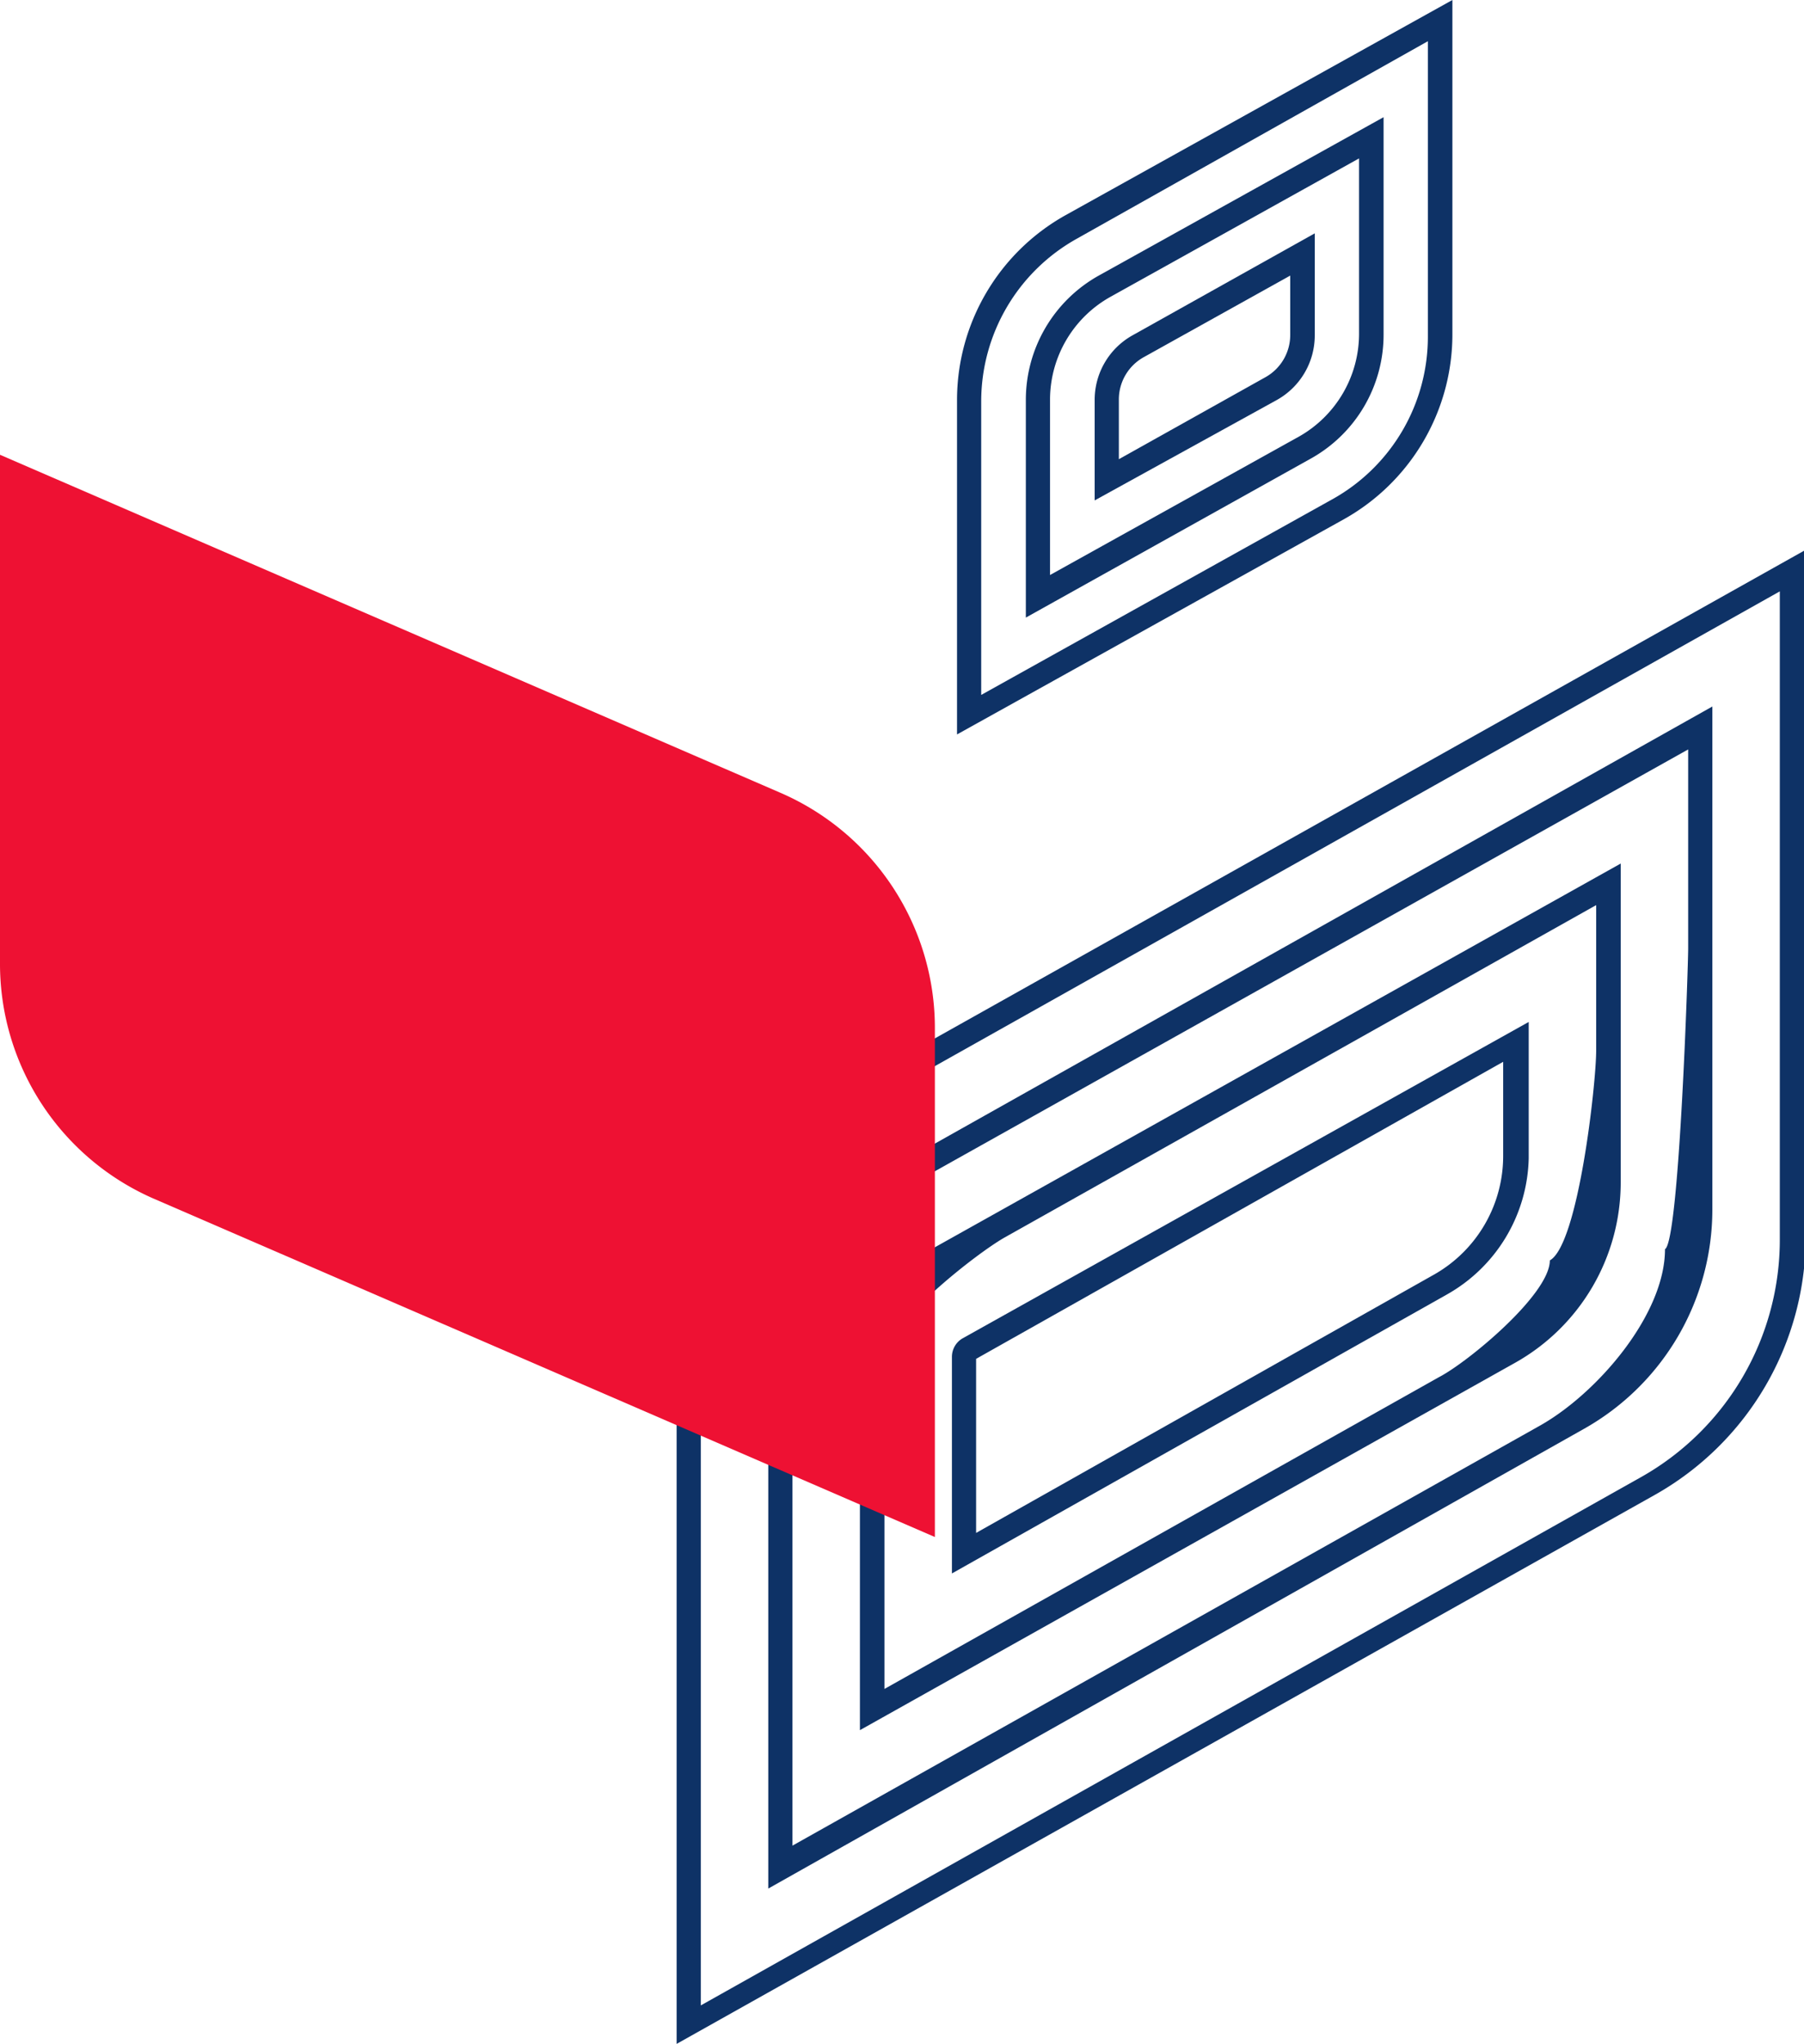
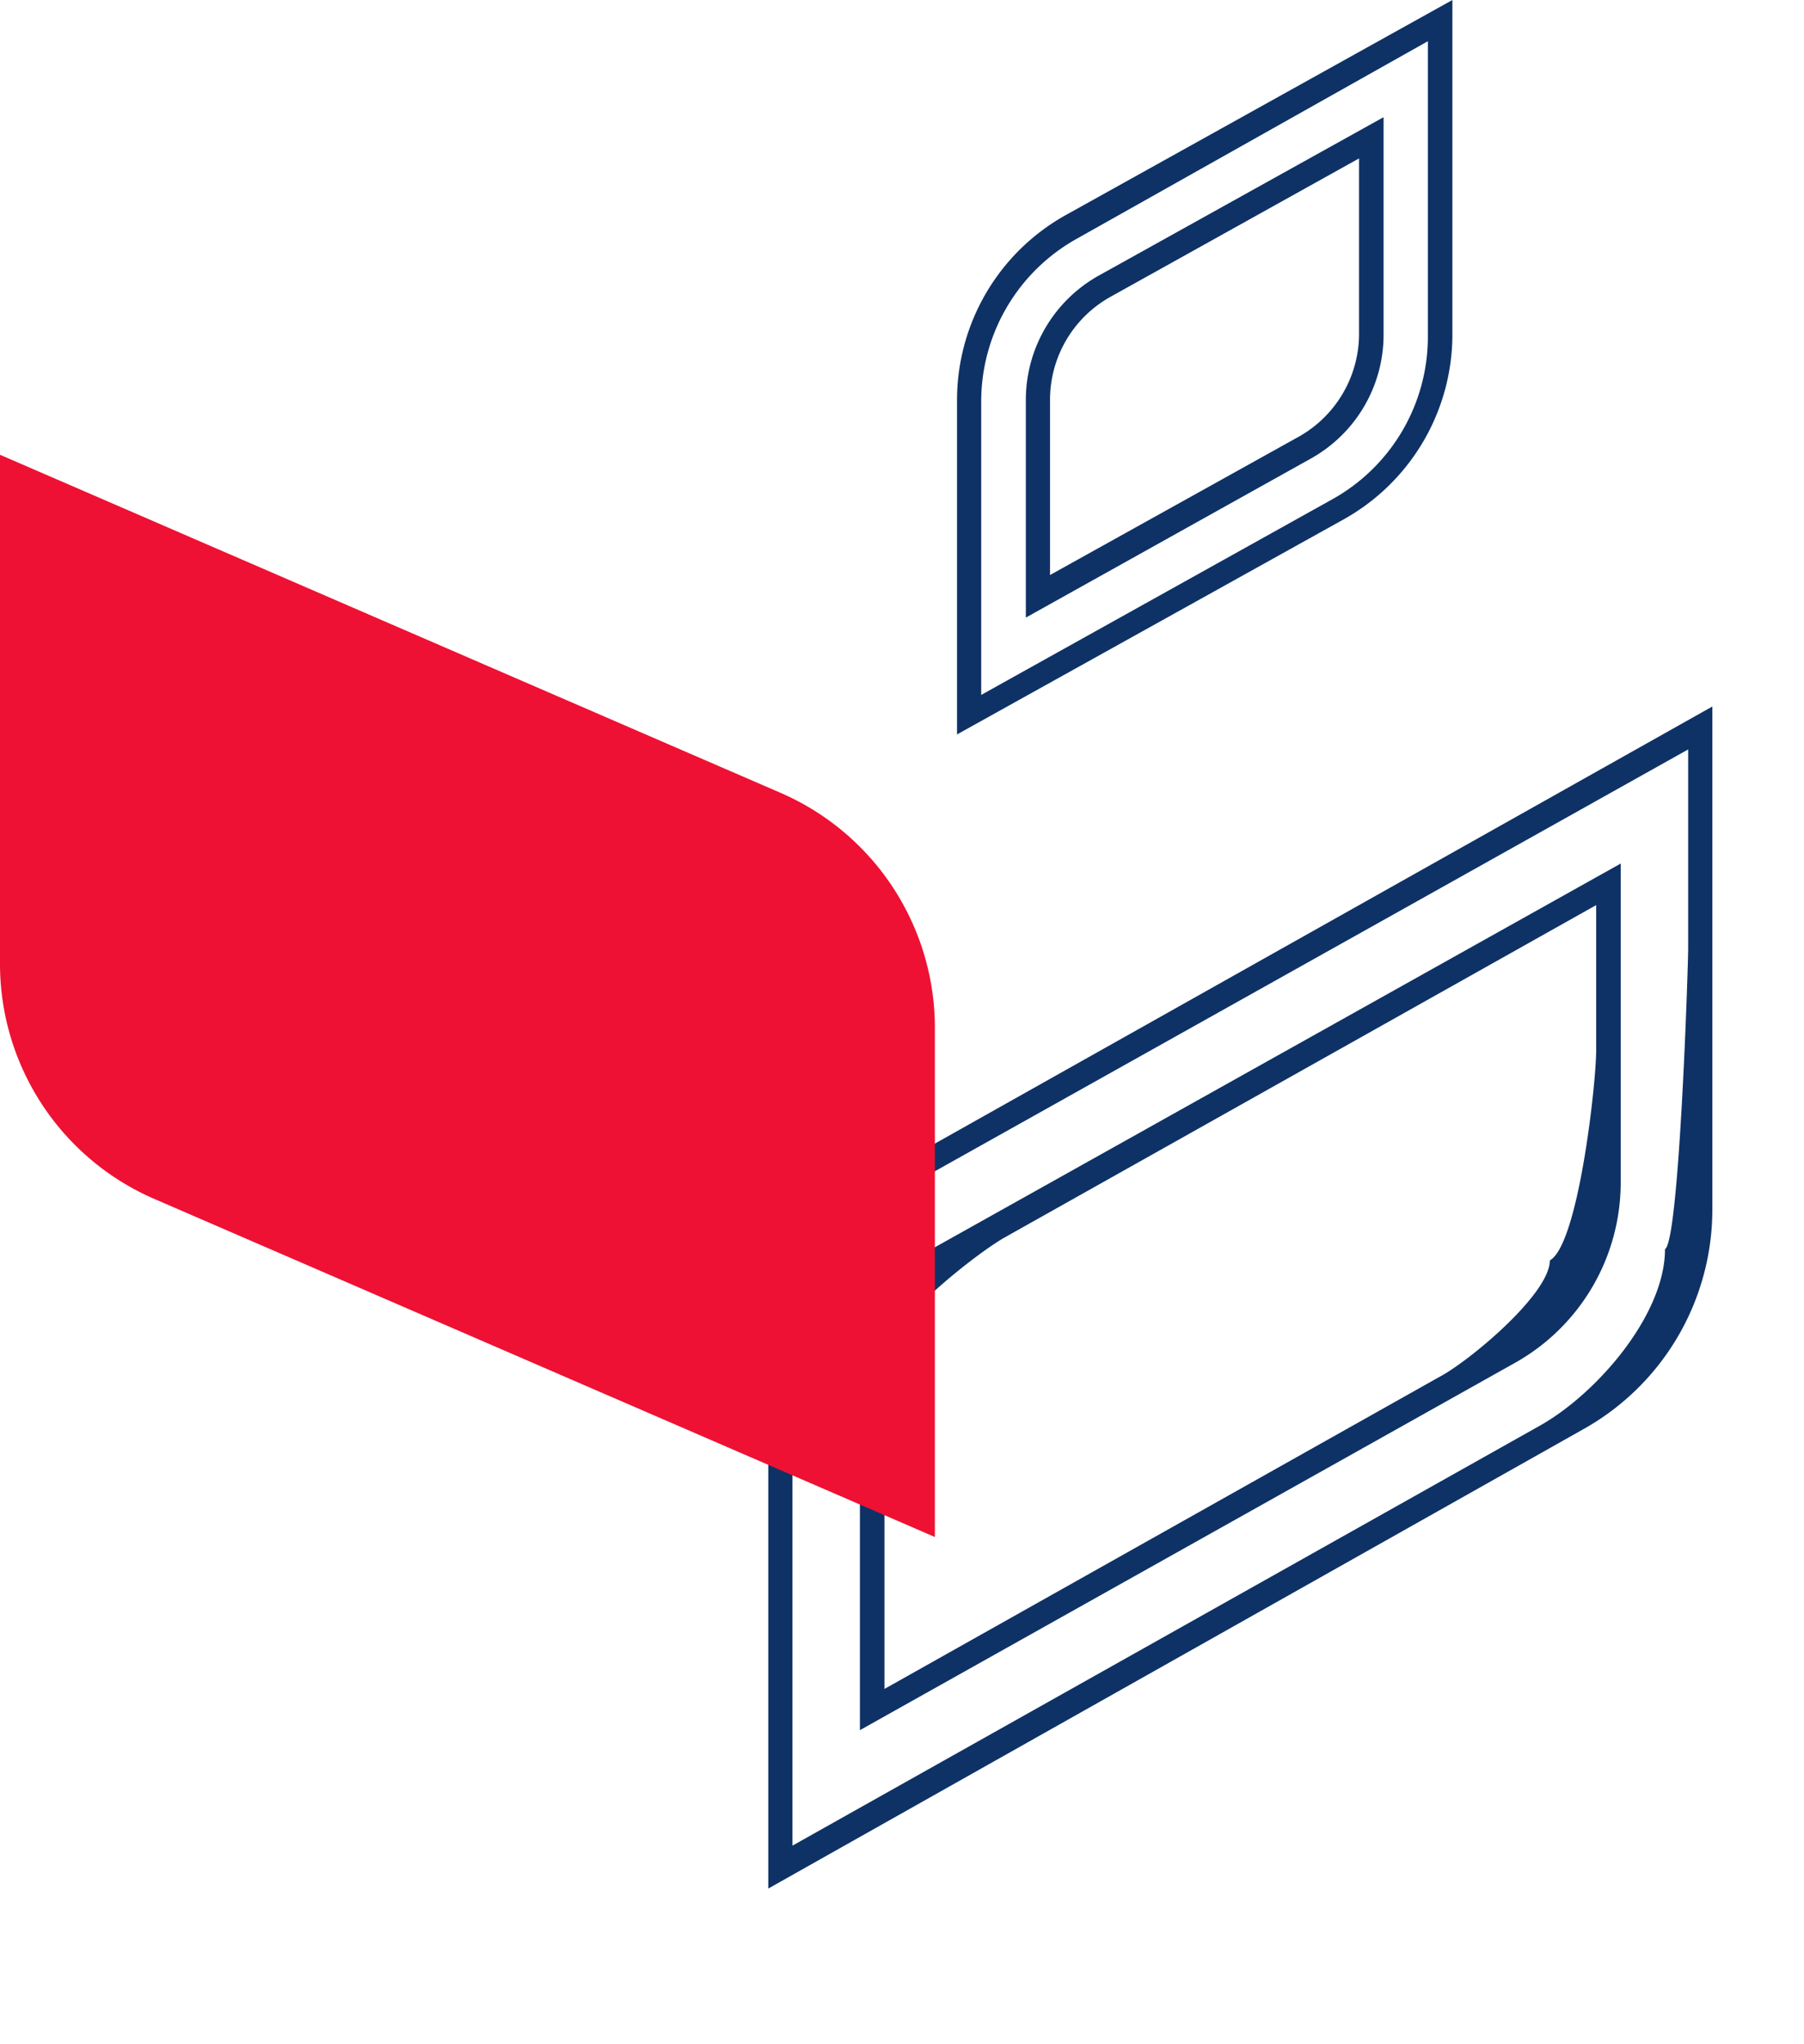
<svg xmlns="http://www.w3.org/2000/svg" viewBox="0 0 52.95 60">
  <defs>
    <style>.cls-1{fill:#0e3266;}.cls-2{fill:#e13;}</style>
  </defs>
  <g id="图层_2" data-name="图层 2">
    <g id="图层_1-2" data-name="图层 1">
-       <path class="cls-1" d="M52.24,17.36,24.64,32.87a8,8,0,0,0-4.07,7v19l27.6-15.51a8,8,0,0,0,4.07-7ZM19.86,60V39.83a8.71,8.71,0,0,1,4.43-7.58L53,16.14V36.31a8.69,8.69,0,0,1-4.44,7.58Z" />
      <path class="cls-1" d="M49.55,22,27.07,34.59c-1.67.94-3.81,3.34-3.81,5.26V54.18L45.2,41.85c1.67-.94,3.67-3.25,3.67-5.18.42-.23.68-8.34.68-8.82Zm-27,33.44V39.83a6,6,0,0,1,3.06-5.23L50.26,20.74V35.51a7.39,7.39,0,0,1-3.76,6.43Z" />
      <path class="cls-1" d="M46.85,26.57,29.5,36.32c-.84.47-3.54,2.59-3.54,3.55v9.71l16.27-9.15C43.07,40,45.49,38,45.49,37c.84-.47,1.36-5.2,1.36-6.16ZM25.24,50.79v-11a3.34,3.34,0,0,1,1.69-2.89L47.57,25.35v9.36A6.07,6.07,0,0,1,44.48,40Z" />
-       <path class="cls-1" d="M28.65,39.89V45L42.12,37.4a4,4,0,0,0,2-3.49V31.17Zm-.71,6.3V39.83a.63.63,0,0,1,.31-.54L44.87,30v4A4.71,4.71,0,0,1,42.47,38Z" />
      <path class="cls-1" d="M41.91,1.21,31.62,7a5.47,5.47,0,0,0-2.82,4.79v8.61l10.3-5.74a5.46,5.46,0,0,0,2.81-4.79ZM28.09,21.56V11.74a6.22,6.22,0,0,1,3.18-5.42L42.63,0V9.82a6.22,6.22,0,0,1-3.18,5.42Z" />
      <path class="cls-1" d="M39.89,4.65,32.6,8.71a3.46,3.46,0,0,0-1.78,3v5.17l7.3-4.06a3.47,3.47,0,0,0,1.77-3ZM30.11,18.13V11.74a4.18,4.18,0,0,1,2.14-3.65l8.36-4.65V9.82a4.16,4.16,0,0,1-2.15,3.65Z" />
-       <path class="cls-1" d="M37.87,8.09l-4.29,2.39a1.42,1.42,0,0,0-.74,1.26v1.74l4.29-2.4a1.42,1.42,0,0,0,.74-1.26Zm-5.74,6.6V11.74a2.17,2.17,0,0,1,1.1-1.89l5.36-3v3a2.17,2.17,0,0,1-1.11,1.89Z" />
      <path class="cls-2" d="M27.44,45.12,4.54,35.2A7.52,7.52,0,0,1,0,28.29V13.35l22.9,9.92a7.52,7.52,0,0,1,4.54,6.91Z" />
    </g>
  </g>
</svg>